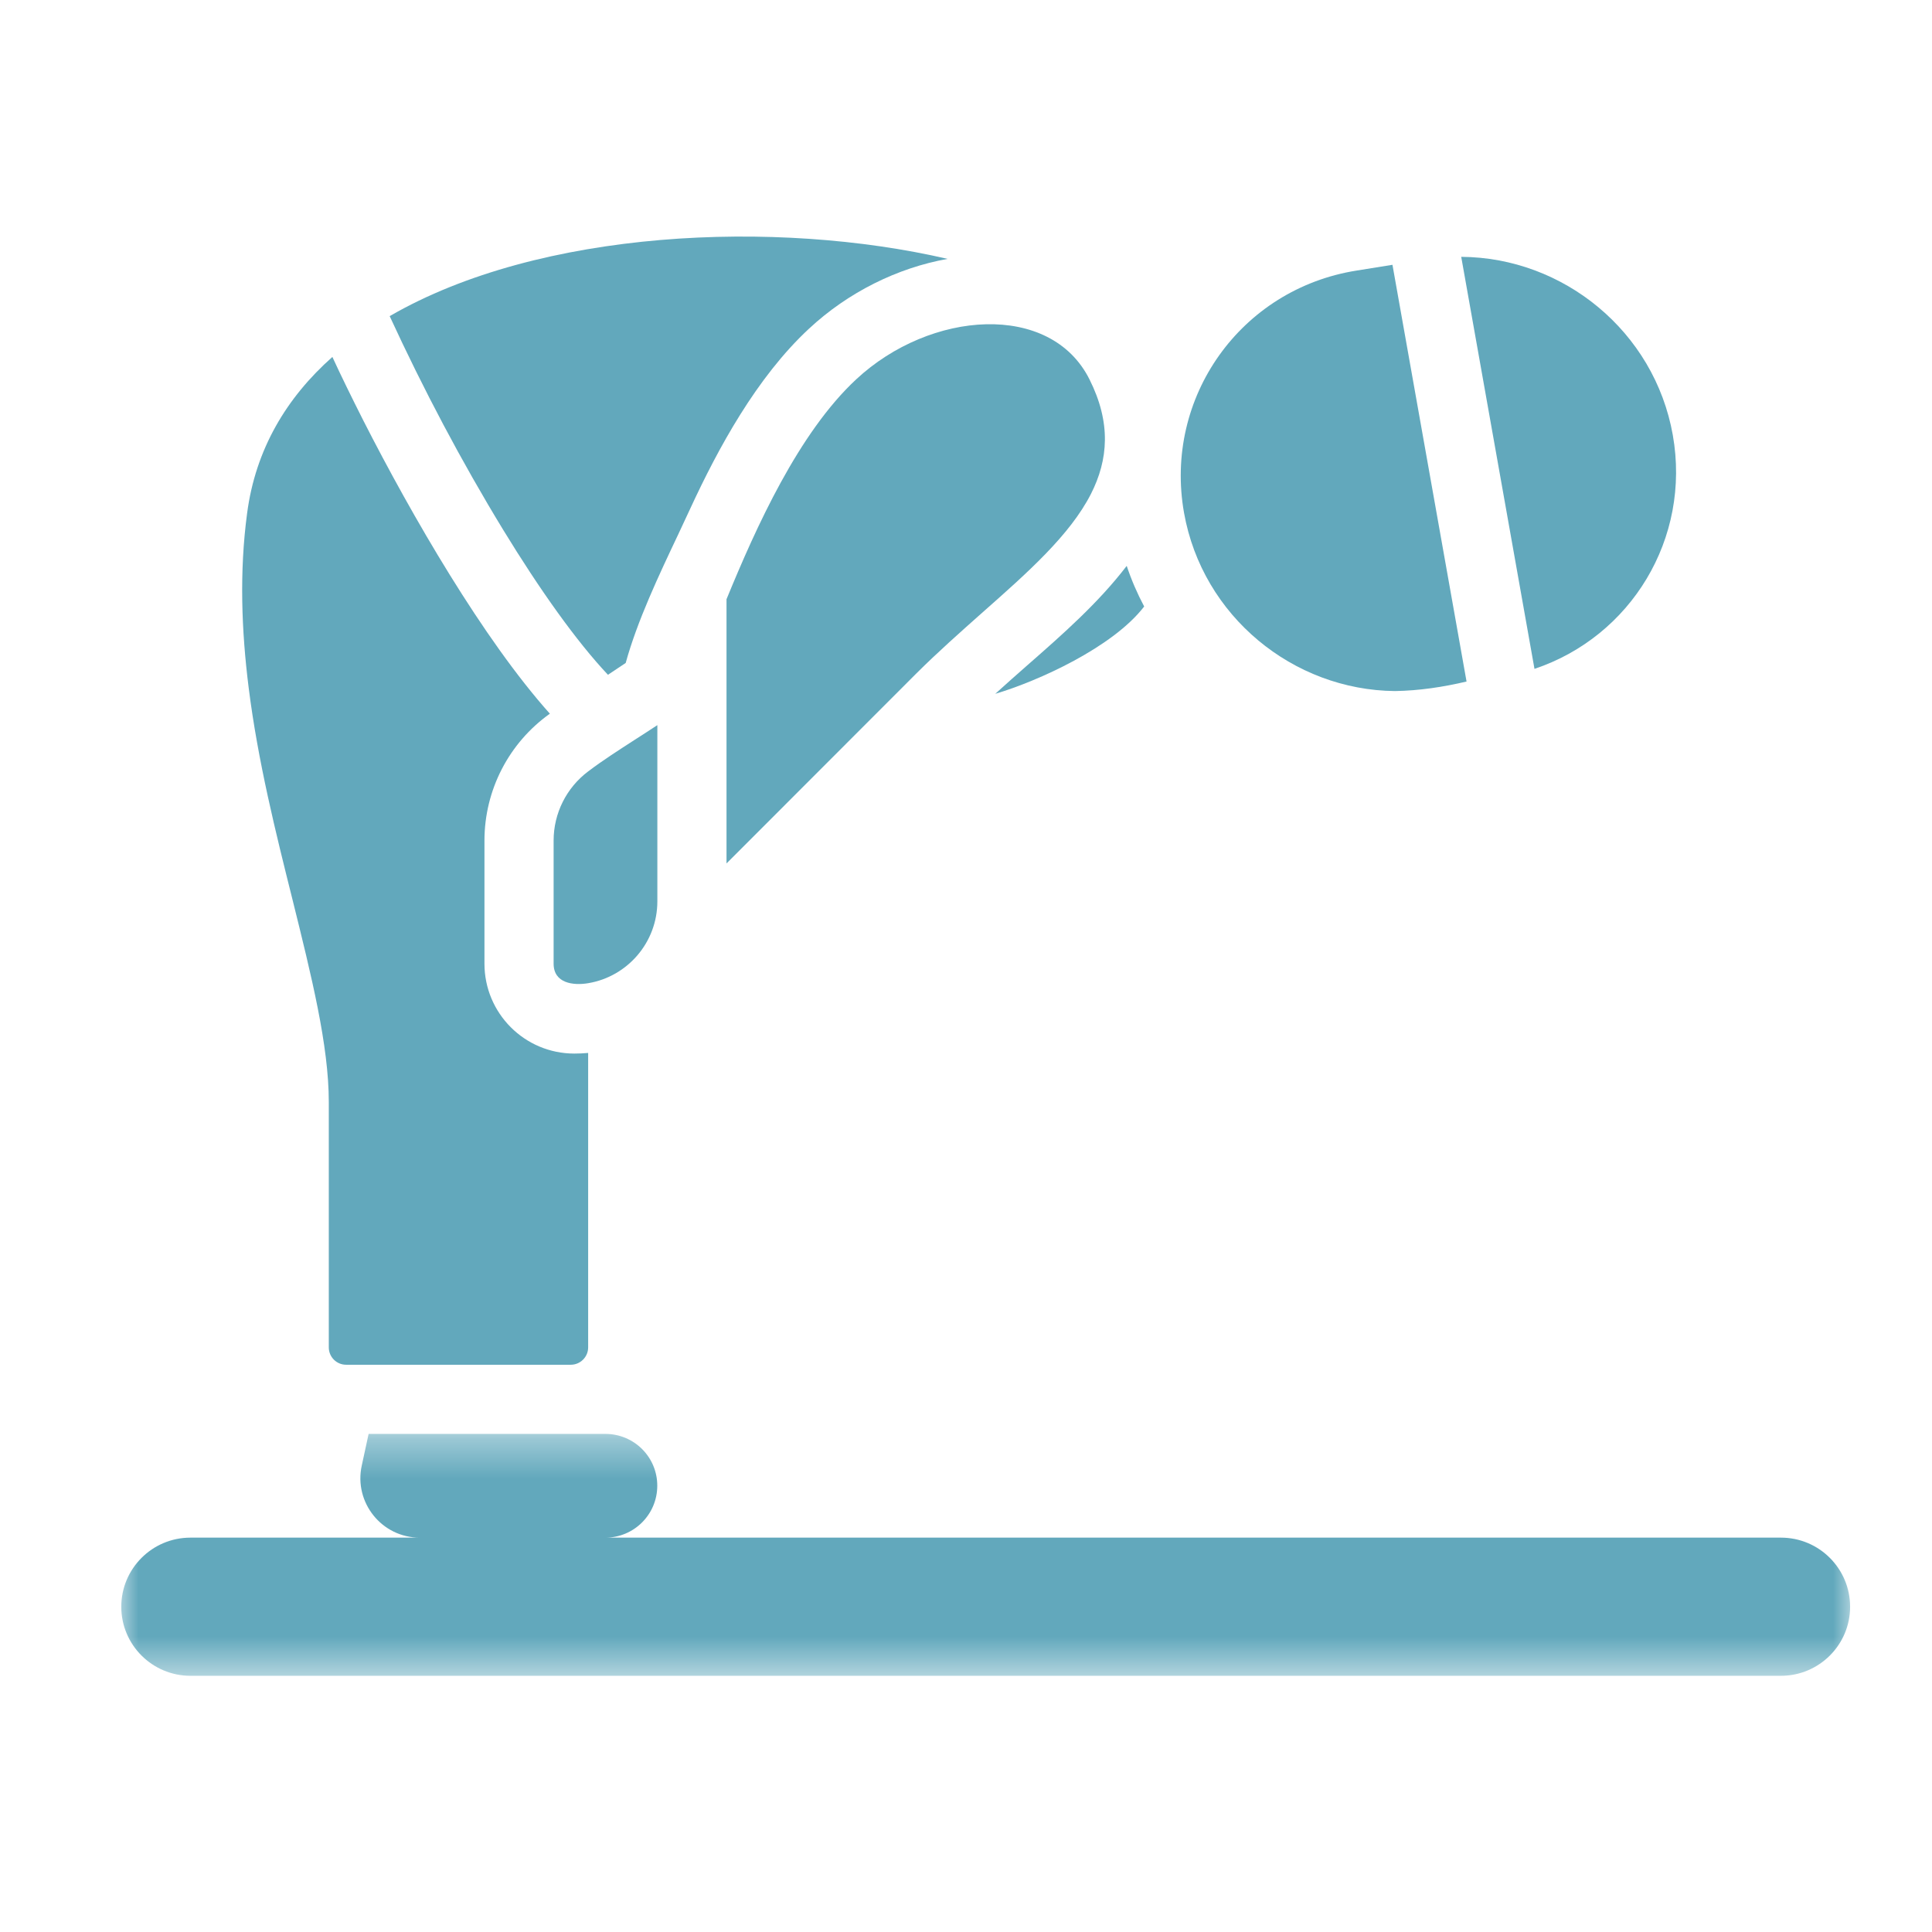
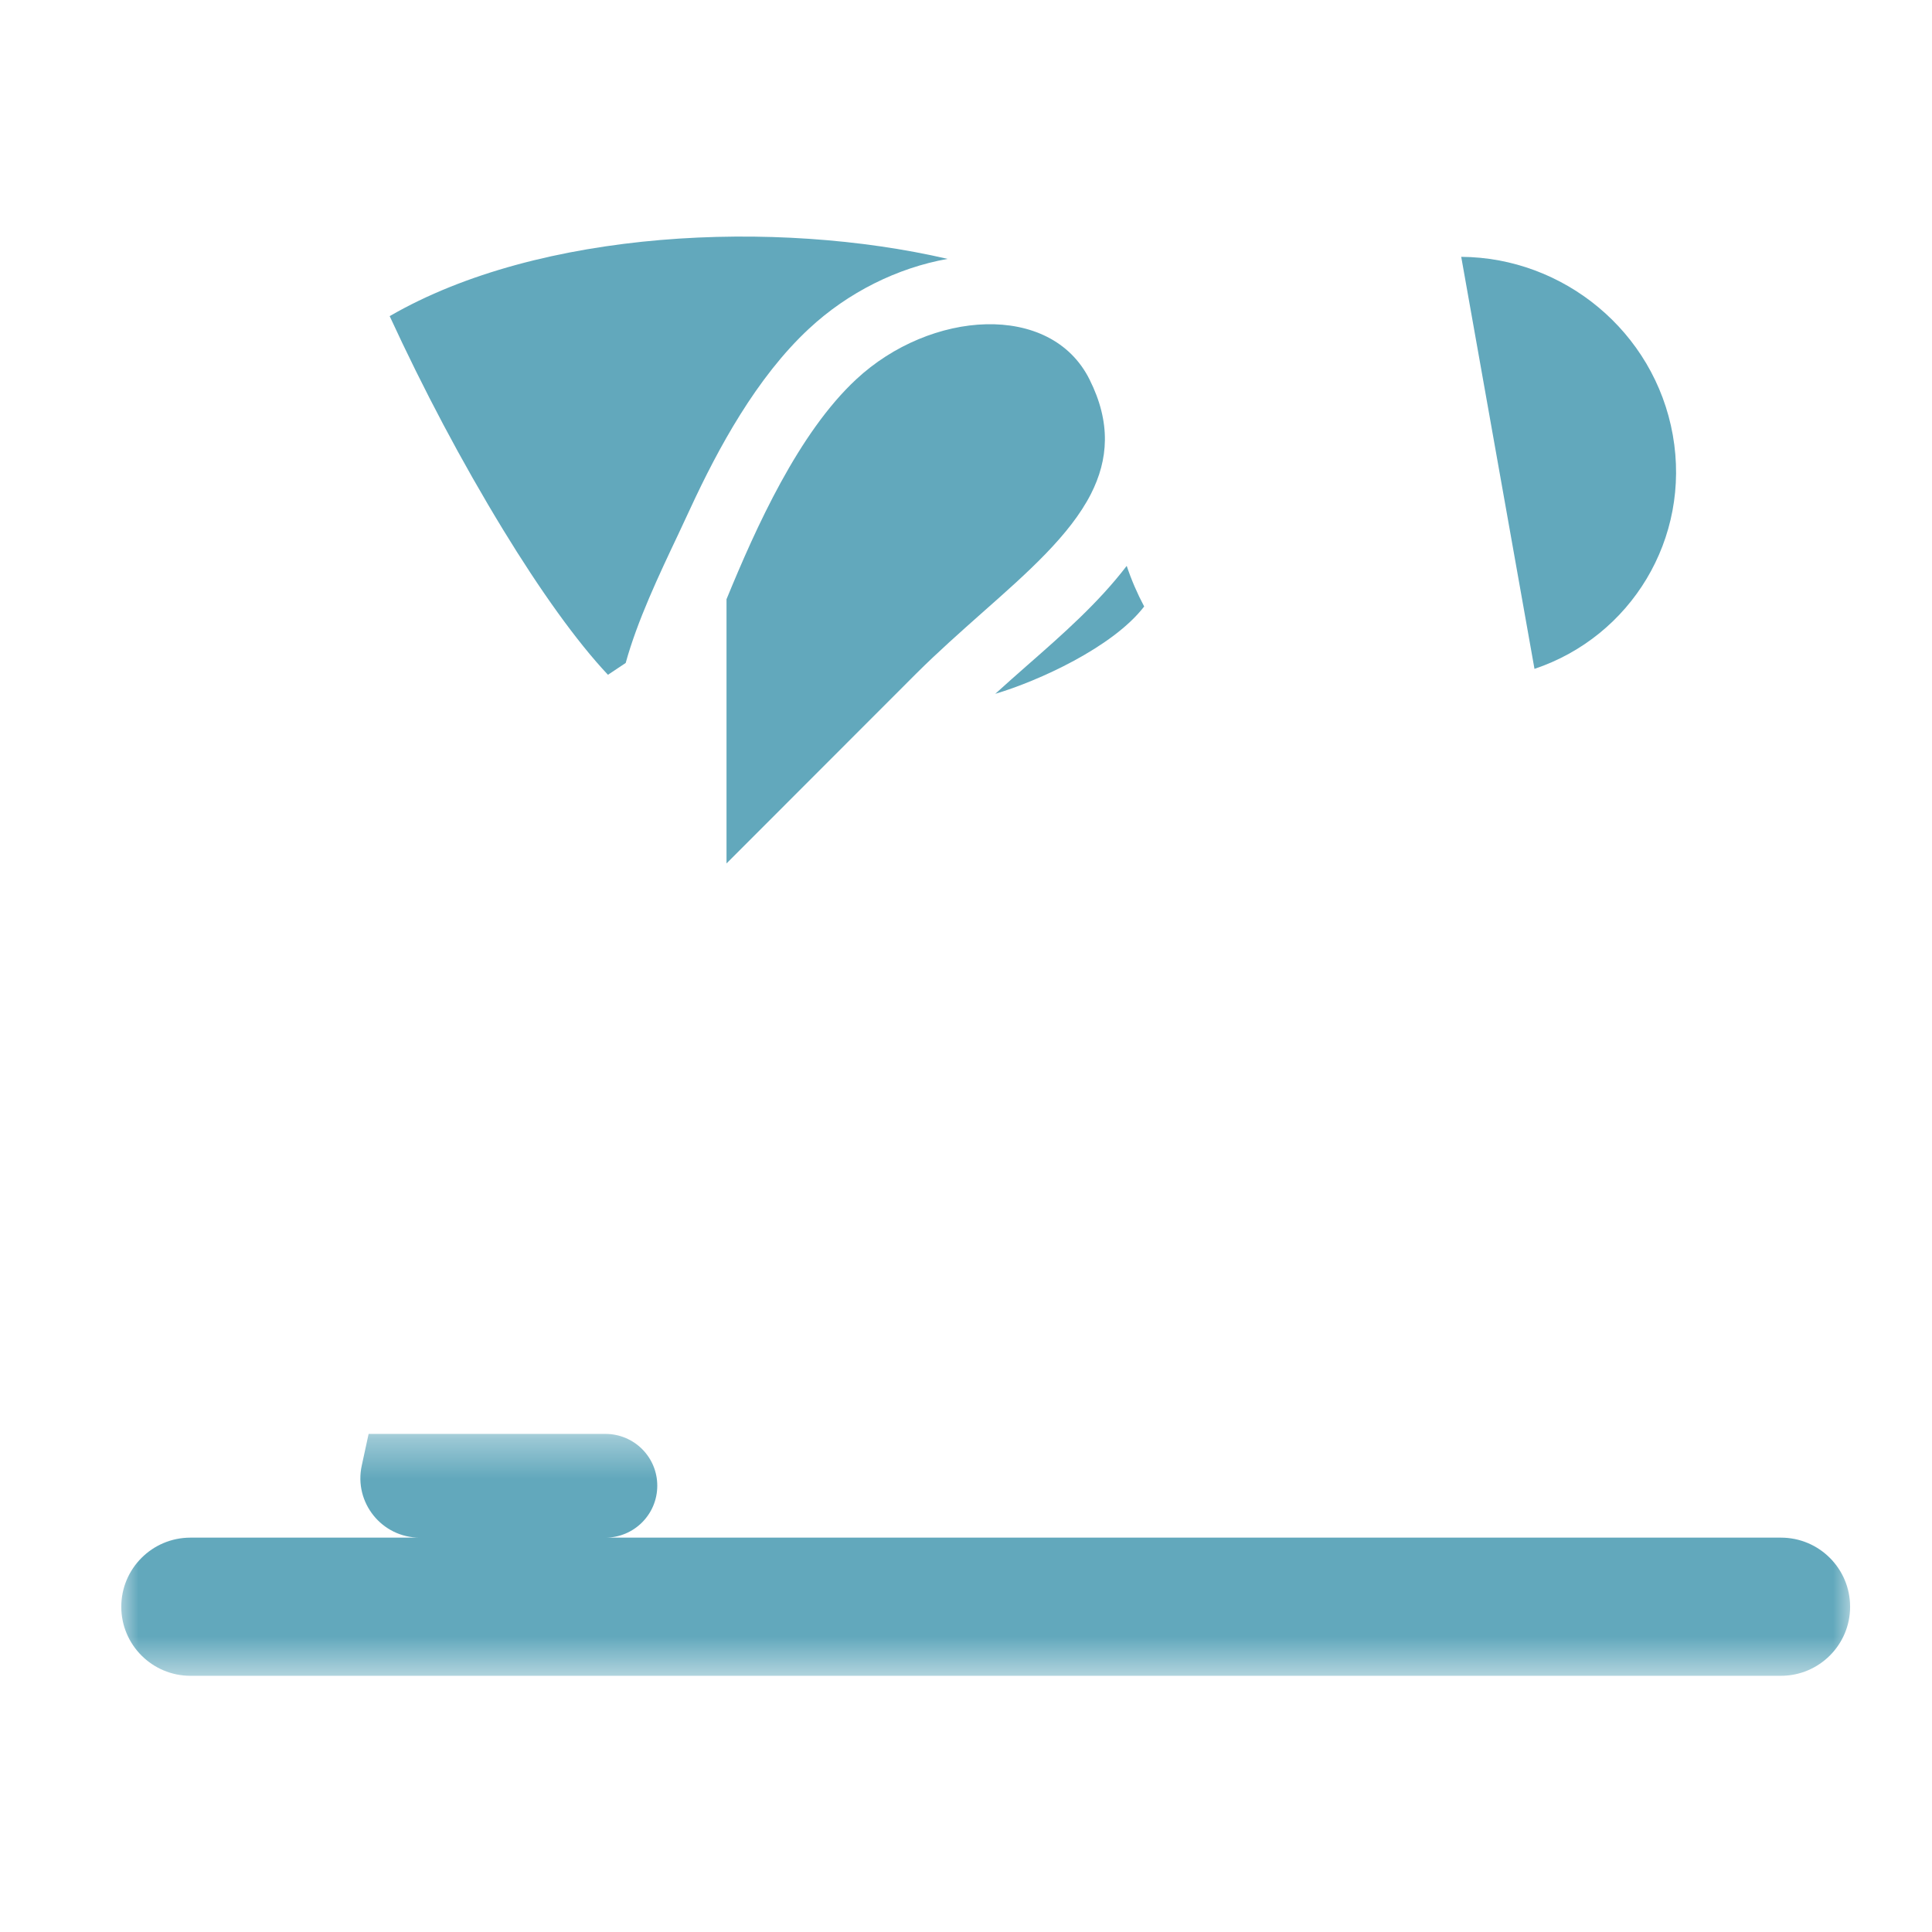
<svg xmlns="http://www.w3.org/2000/svg" width="49" height="49" viewBox="0 0 49 49" fill="none">
  <path d="M15.419 17.114L15.869 16.814C16.165 15.742 16.706 14.599 17.201 13.554C17.308 13.322 17.415 13.099 17.516 12.879C18.212 11.376 19.187 9.573 20.516 8.338C21.512 7.41 22.765 6.792 24.033 6.566C19.685 5.558 13.693 5.811 9.883 8.018C10.741 9.878 11.698 11.693 12.764 13.441C13.69 14.957 14.619 16.265 15.419 17.114Z" fill="#62A8BC" />
  <path d="M25.242 17.597C26.324 17.276 28.221 16.42 29.019 15.382C28.845 15.055 28.695 14.709 28.576 14.352C27.855 15.293 26.962 16.078 26.07 16.86C25.792 17.105 25.514 17.349 25.242 17.597Z" fill="#62A8BC" />
  <path d="M18.426 15.198C19.177 13.368 20.253 10.981 21.714 9.622C23.596 7.868 26.645 7.648 27.632 9.622C28.185 10.725 28.109 11.66 27.669 12.527C27.134 13.575 26.062 14.523 24.907 15.543C24.357 16.032 23.788 16.536 23.247 17.074L18.426 21.899V15.198Z" fill="#62A8BC" />
-   <path d="M14.918 19.564C14.368 19.977 14.041 20.625 14.041 21.318V24.441C14.041 24.939 14.539 25 14.918 24.936C15.911 24.771 16.672 23.903 16.672 22.861V18.391C16.482 18.516 16.293 18.639 16.101 18.761C15.7 19.021 15.297 19.277 14.918 19.564Z" fill="#62A8BC" />
-   <path d="M13.946 18.101C12.907 18.84 12.287 20.038 12.287 21.319V24.441C12.287 25.7 13.307 26.721 14.566 26.721C14.685 26.721 14.801 26.715 14.917 26.705V34.173C14.917 34.415 14.719 34.613 14.477 34.613H8.779C8.534 34.613 8.339 34.415 8.339 34.173V27.952C8.339 26.513 7.899 24.753 7.416 22.806C6.997 21.129 6.542 19.314 6.307 17.444C6.124 15.99 6.069 14.502 6.267 13.02C6.481 11.391 7.269 10.083 8.43 9.053C8.65 9.53 8.919 10.08 9.219 10.673C10.447 13.084 12.262 16.219 13.946 18.101Z" fill="#62A8BC" />
  <path d="M42.426 11.033C42.891 13.661 41.363 16.145 38.918 16.964L37.06 6.514C39.652 6.529 41.959 8.406 42.426 11.033Z" fill="#62A8BC" />
-   <path d="M35.38 17.527C32.795 17.502 30.497 15.629 30.03 13.008C29.51 10.08 31.469 7.33 34.402 6.863L35.316 6.716L37.195 17.285C36.599 17.426 35.991 17.517 35.38 17.527Z" fill="#62A8BC" />
  <mask id="mask0_11286_2835" style="mask-type:luminance" maskUnits="userSpaceOnUse" x="3" y="36" width="44" height="7">
    <path d="M3 36.361H47V42.502H3V36.361Z" fill="white" />
  </mask>
  <g mask="url(#mask0_11286_2835)">
    <path d="M15.353 38.998C16.081 38.998 16.67 38.408 16.67 37.681C16.67 36.953 16.081 36.367 15.353 36.367H9.349L9.175 37.17C8.97 38.108 9.685 38.998 10.645 38.998H4.83C3.861 38.998 3.076 39.783 3.076 40.751C3.076 41.717 3.861 42.502 4.83 42.502H45.169C46.138 42.502 46.923 41.717 46.923 40.751C46.923 39.783 46.138 38.998 45.169 38.998H15.353Z" fill="#62A8BC" />
  </g>
</svg>